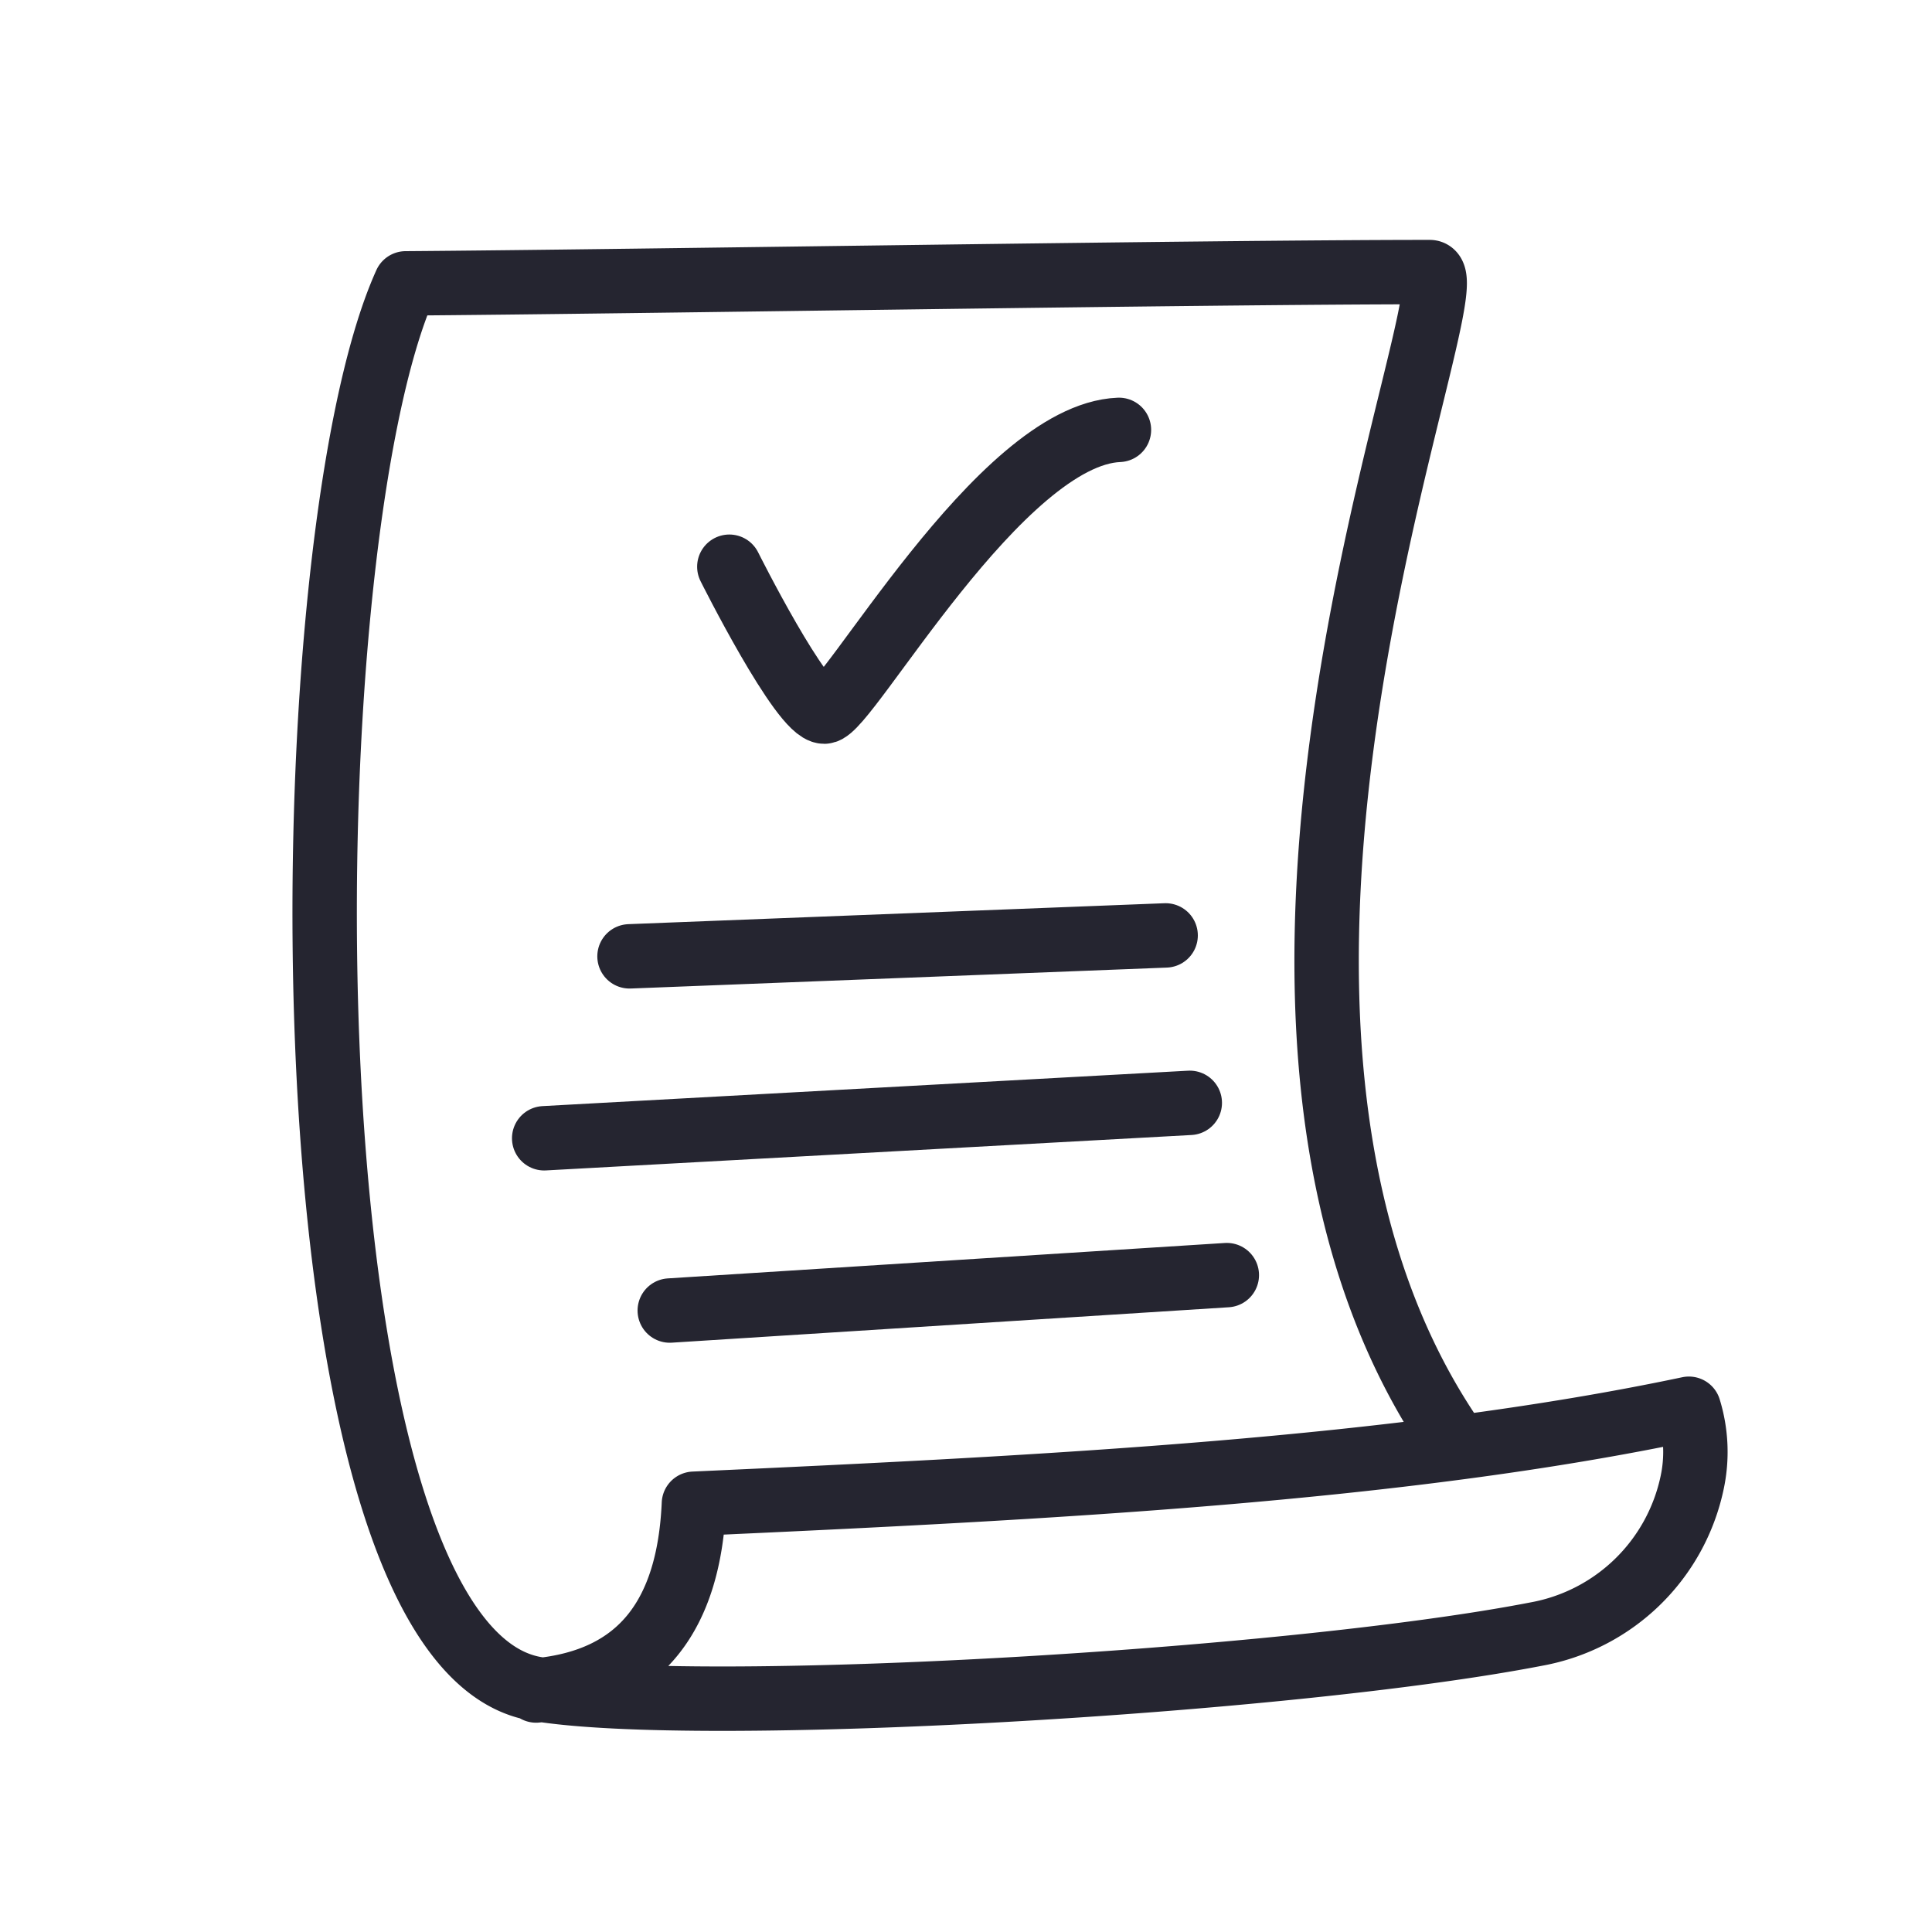
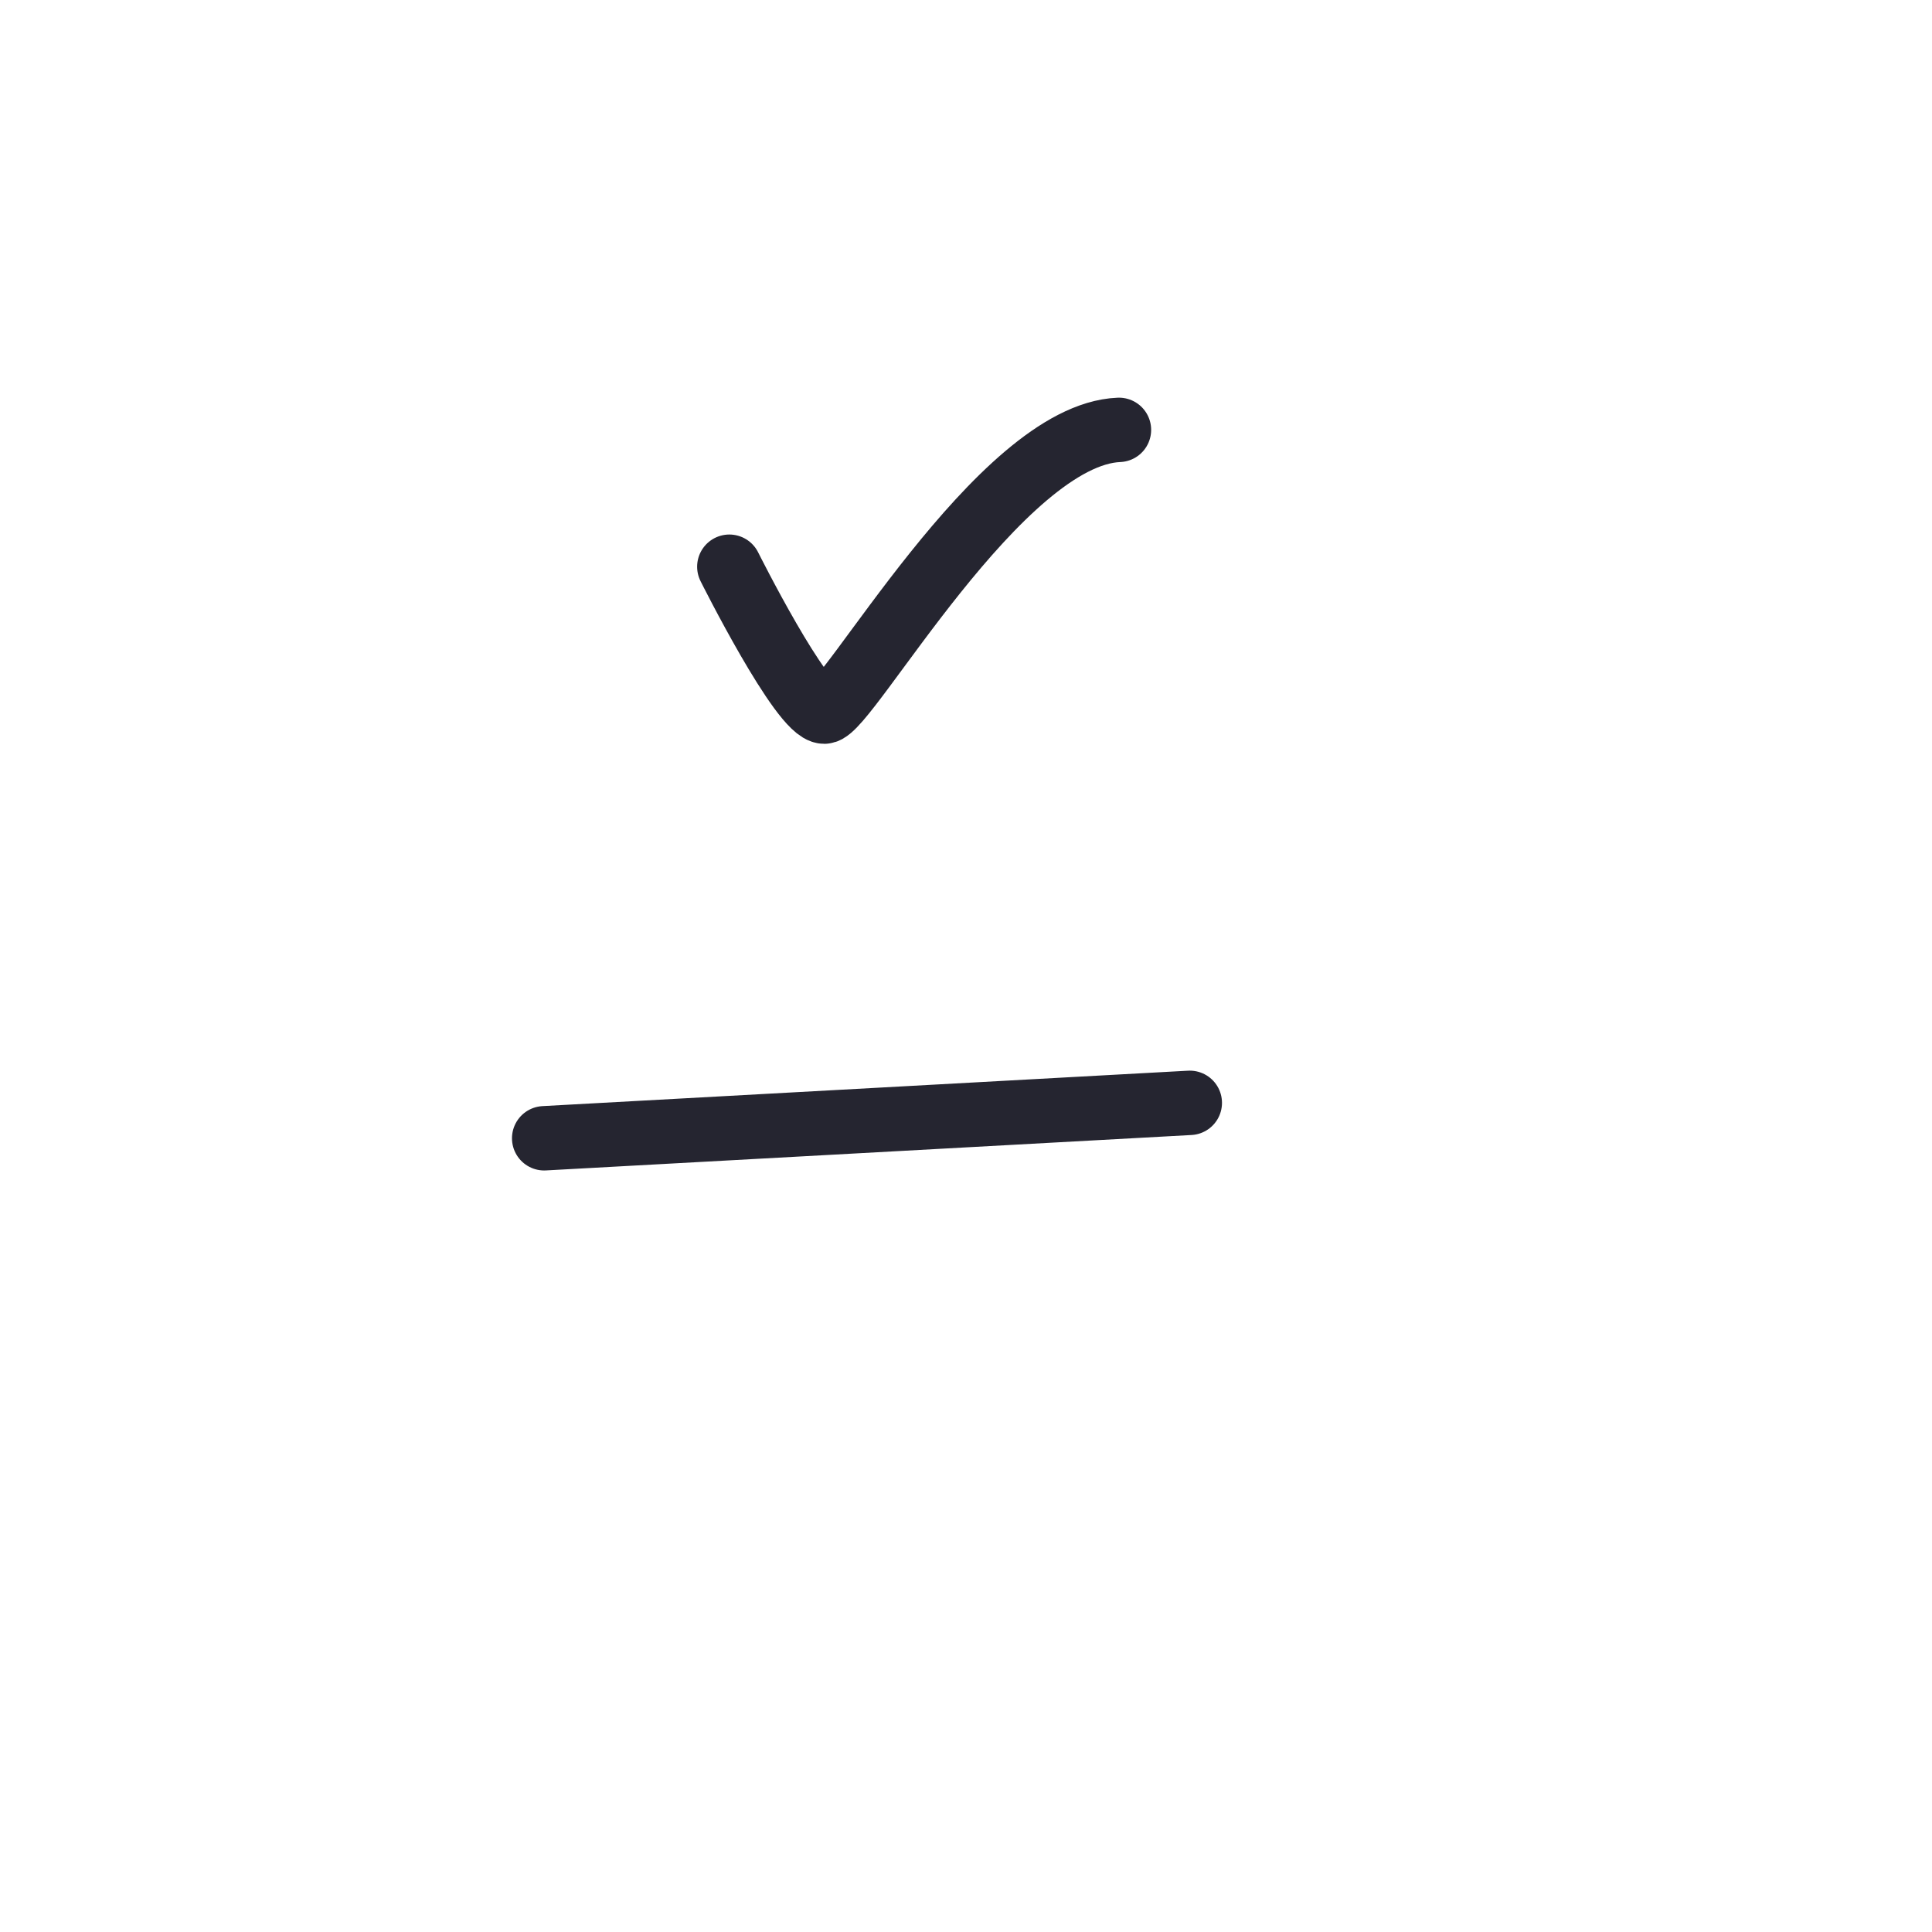
<svg xmlns="http://www.w3.org/2000/svg" id="_120" data-name="120" viewBox="0 0 120 120">
  <title>sketch-icons</title>
  <g id="Cheatsheets">
-     <path d="M33.3,105c6.6-.6,9.5-4.8,9.8-11.6,22-1,43.8-2.1,61.8-5.9a9.1,9.1,0,0,1,.2,4.6,12.1,12.1,0,0,1-9.7,9.4c-15.5,3-52.1,5.1-62.1,3.4-16.1-2.7-15.6-70.7-8.1-87.3,14.1-.1,49.5-.7,63.6-.7,3,0-17.1,46.4,1.8,73" style="fill:none;stroke:#252530;stroke-linecap:round;stroke-linejoin:round;stroke-width:4px" />
    <path d="M45.3,35.2s4.5,9,5.9,9S62.1,27,69.5,26.7" style="fill:none;stroke:#252530;stroke-linecap:round;stroke-linejoin:round;stroke-width:4px" />
    <line x1="33.8" y1="70.7" x2="73.9" y2="68.5" style="fill:none;stroke:#252530;stroke-linecap:round;stroke-linejoin:round;stroke-width:4px" />
-     <path d="M28.9,59.5Z" style="fill:none;stroke:#252530;stroke-linecap:round;stroke-linejoin:round;stroke-width:4px" />
-     <path d="M30.5,82.6Z" style="fill:none;stroke:#252530;stroke-linecap:round;stroke-linejoin:round;stroke-width:4px" />
-     <line x1="39.1" y1="59.4" x2="72.4" y2="58.1" style="fill:none;stroke:#252530;stroke-linecap:round;stroke-linejoin:round;stroke-width:4px" />
-     <line x1="41.6" y1="81.4" x2="76.2" y2="79.2" style="fill:none;stroke:#252530;stroke-linecap:round;stroke-linejoin:round;stroke-width:4px" />
  </g>
</svg>